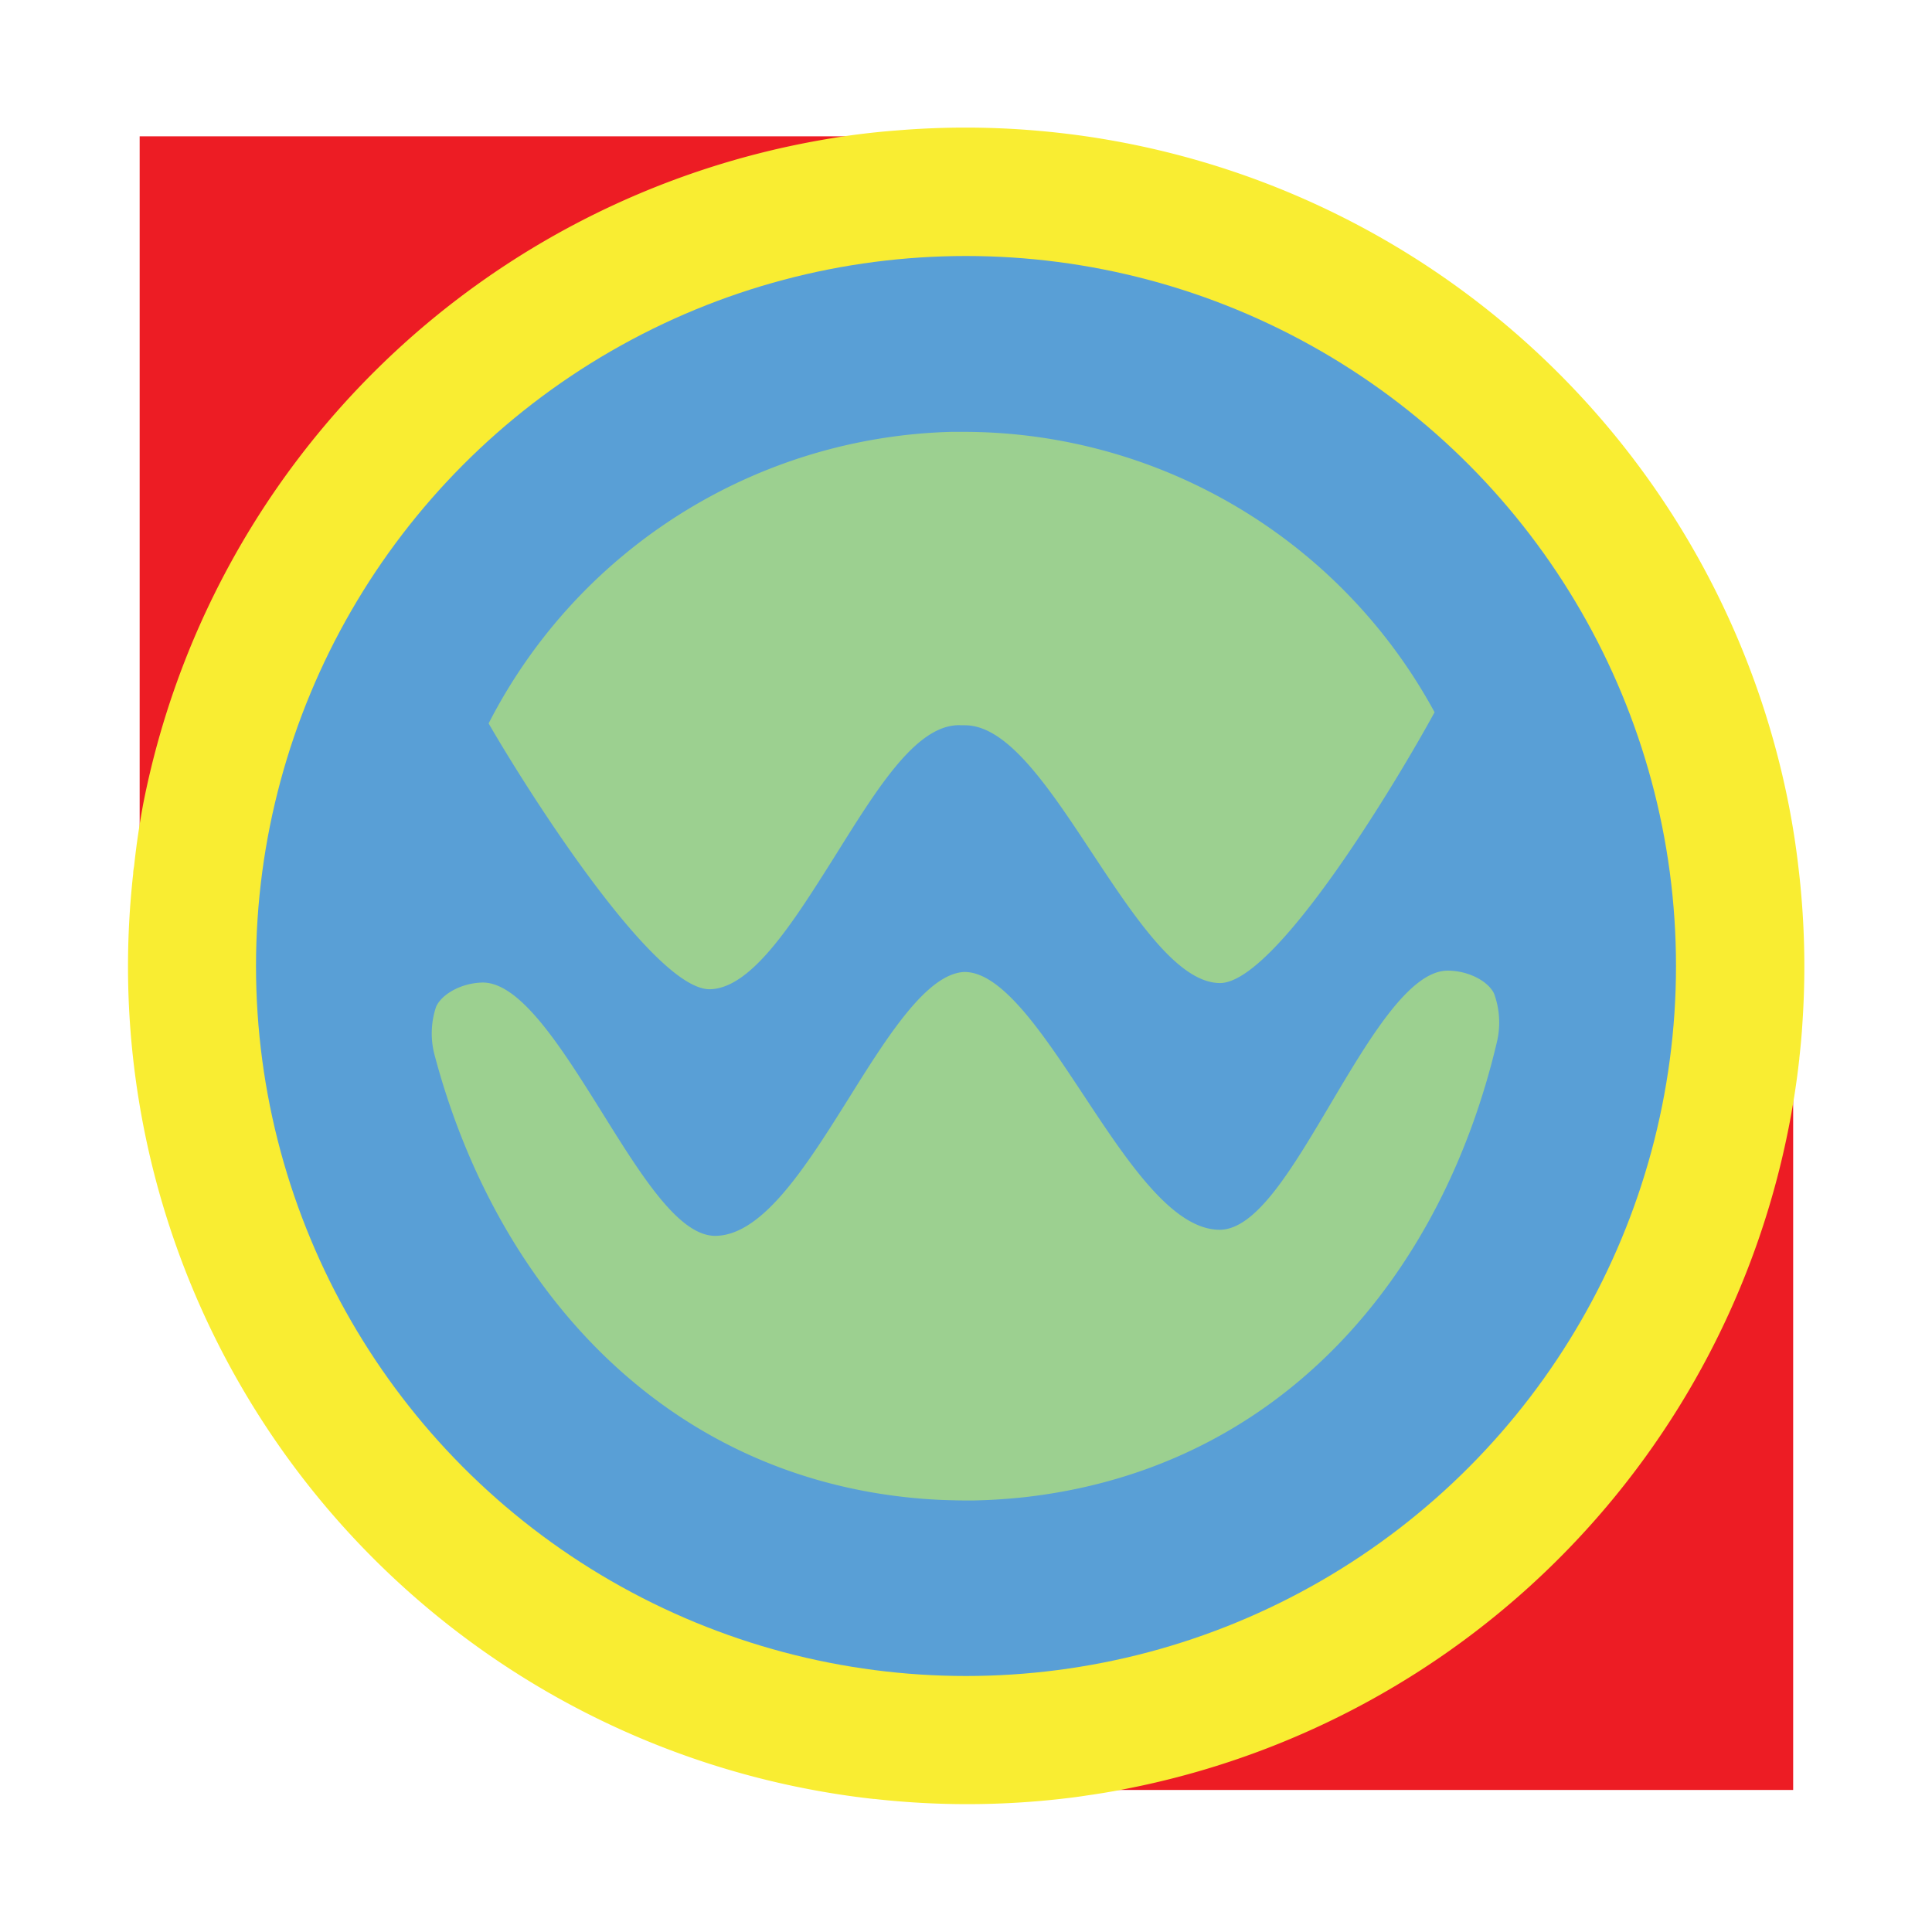
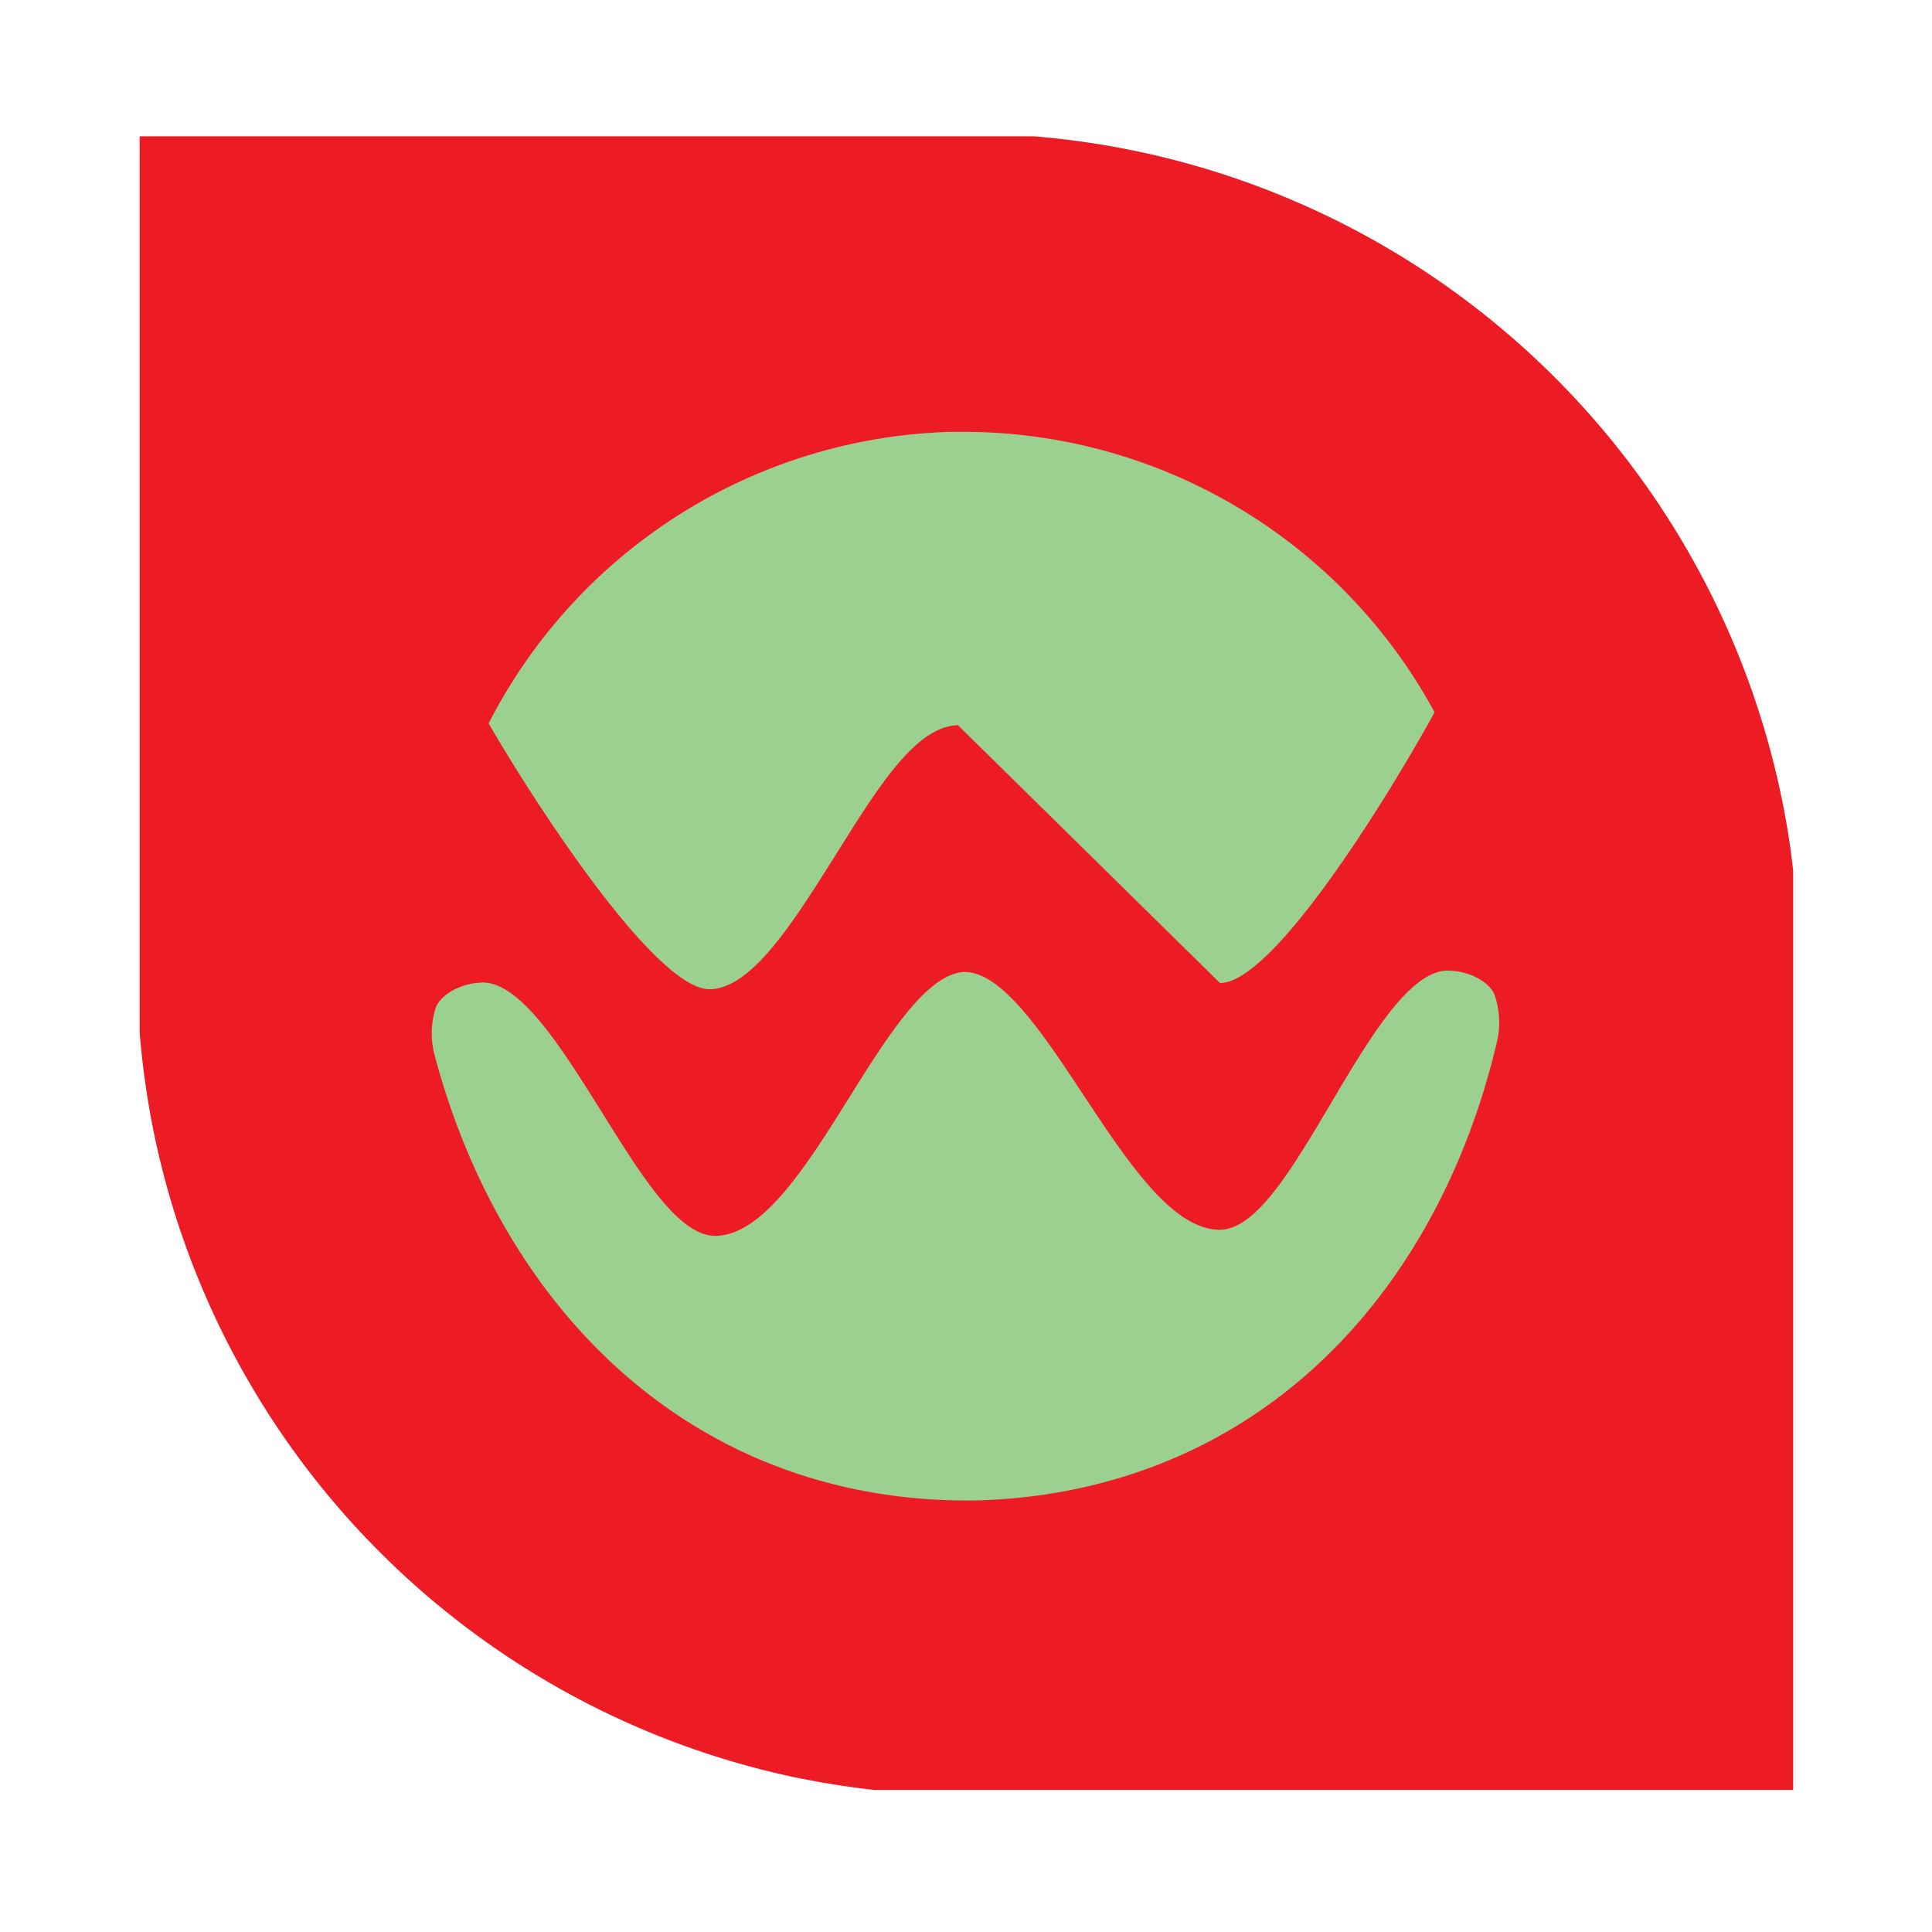
<svg xmlns="http://www.w3.org/2000/svg" id="Layer_1" data-name="Layer 1" viewBox="0 0 283.46 283.46">
  <defs>
    <style>.cls-1{fill:#ed1c24;}.cls-2{fill:#f9ed32;}.cls-3{fill:#599fd6;}.cls-4{fill:#9cd090;}</style>
  </defs>
  <path class="cls-1" d="M263.09,127.76V262.62H128.29c-4-.44-8-1.1-11.89-1.9a121.78,121.78,0,0,1-94-95.39,124.72,124.72,0,0,1-1.91-13.87V20H151.73c1.13.1,2.26.2,3.4.33q3.87.43,7.66,1.09a122.22,122.22,0,0,1,98.88,97Q262.58,123.06,263.09,127.76Z" />
-   <path class="cls-2" d="M264.45,150.08c-.1,1.71-.26,3.41-.45,5.13a3.91,3.91,0,0,1-.05.48c-.35,3.14-.84,6.26-1.43,9.31a123.08,123.08,0,0,1-95.08,97c-2.66.57-5.33,1.06-8,1.43-1.29.21-2.57.36-3.87.51a122.65,122.65,0,0,1-27.29,0h-.11c-4.08-.45-8.09-1.11-12-1.94a123,123,0,0,1-97-110.47,121.69,121.69,0,0,1,0-19.47c.11-1.29.22-2.57.37-3.86,0-.39.08-.78.14-1.17C20,124,20.45,121,21,118a123,123,0,0,1,99.35-97.43q5.53-1,11.2-1.43a121.76,121.76,0,0,1,20.21,0c1.14.1,2.28.2,3.42.33,2.6.29,5.17.65,7.71,1.1a123.1,123.1,0,0,1,99.59,97.72q.9,4.63,1.43,9.37c.21,1.75.37,3.53.5,5.3A122.27,122.27,0,0,1,264.45,150.08Z" />
-   <circle class="cls-3" cx="141.73" cy="141.73" r="104.17" />
  <path class="cls-4" d="M219.65,152.77c-8.14,34.73-32,62.79-69.57,66.92-2.5.26-5,.42-7.46.46h-.27c-2.46,0-5-.08-7.46-.29-37.7-3.22-62.21-31.23-71.17-65.22a12.32,12.32,0,0,1,.26-6.92c.8-1.83,3.65-3.48,6.74-3.56,5.62-.14,11.74,9.67,17.67,19.16,5.82,9.34,11.32,18.16,16.69,18,6.92-.18,13.29-10.35,19.45-20.18,5.62-9,11.4-18.21,16.88-18.53h.28c5.49.18,11.49,9.29,17.32,18.11,6.4,9.68,13,19.69,19.93,19.71,5.38,0,10.66-9,16.26-18.44s11.57-19.58,17.2-19.58c3.09,0,6,1.59,6.82,3.4A12.35,12.35,0,0,1,219.65,152.77Z" />
-   <path class="cls-4" d="M140.55,106.4c-6.28.16-11.92,9.41-18.05,19.21-6,9.51-12.13,19.37-18.31,19.53-8,.19-26-27.77-32.5-39a78.64,78.64,0,0,1,67.89-42.78l2,0a78.67,78.67,0,0,1,68.9,41.14C204.27,115.85,187,144.23,179,144.23c-6.18,0-12.57-9.71-18.77-19.08-6.37-9.65-12.38-18.74-18.66-18.74Z" />
+   <path class="cls-4" d="M140.55,106.4c-6.28.16-11.92,9.41-18.05,19.21-6,9.51-12.13,19.37-18.31,19.53-8,.19-26-27.77-32.5-39a78.64,78.64,0,0,1,67.89-42.78l2,0a78.67,78.67,0,0,1,68.9,41.14C204.27,115.85,187,144.23,179,144.23Z" />
</svg>